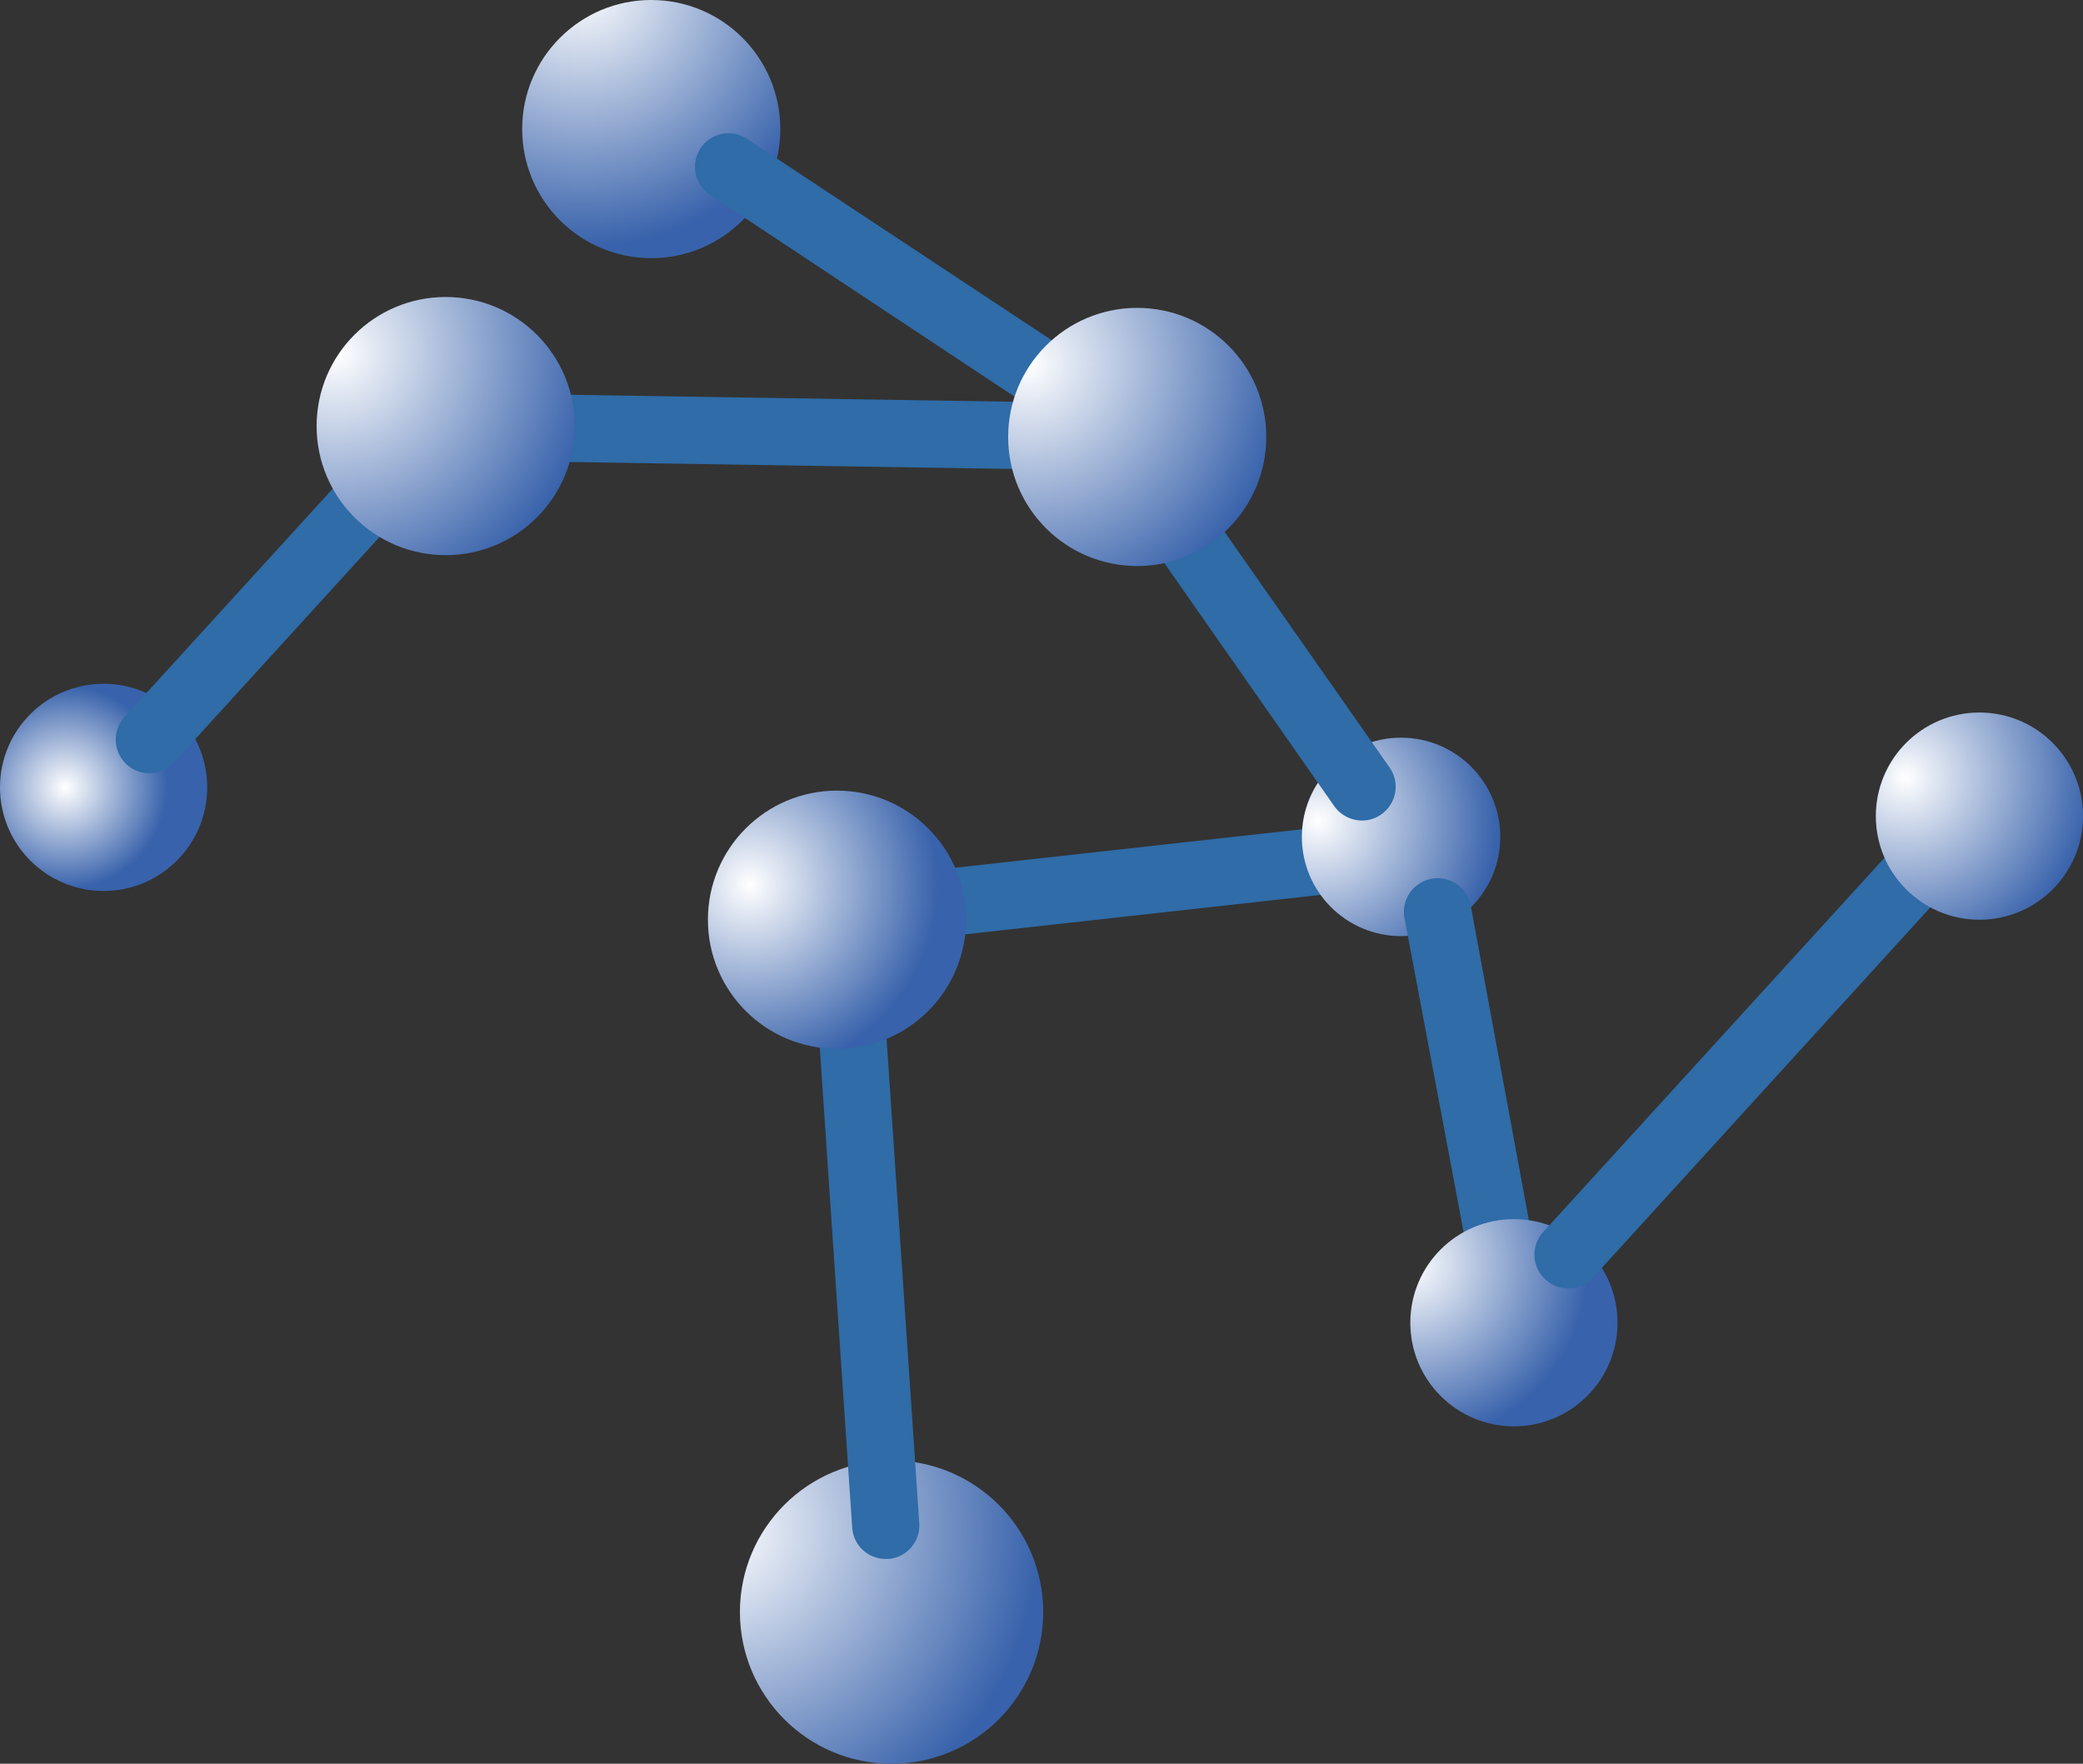
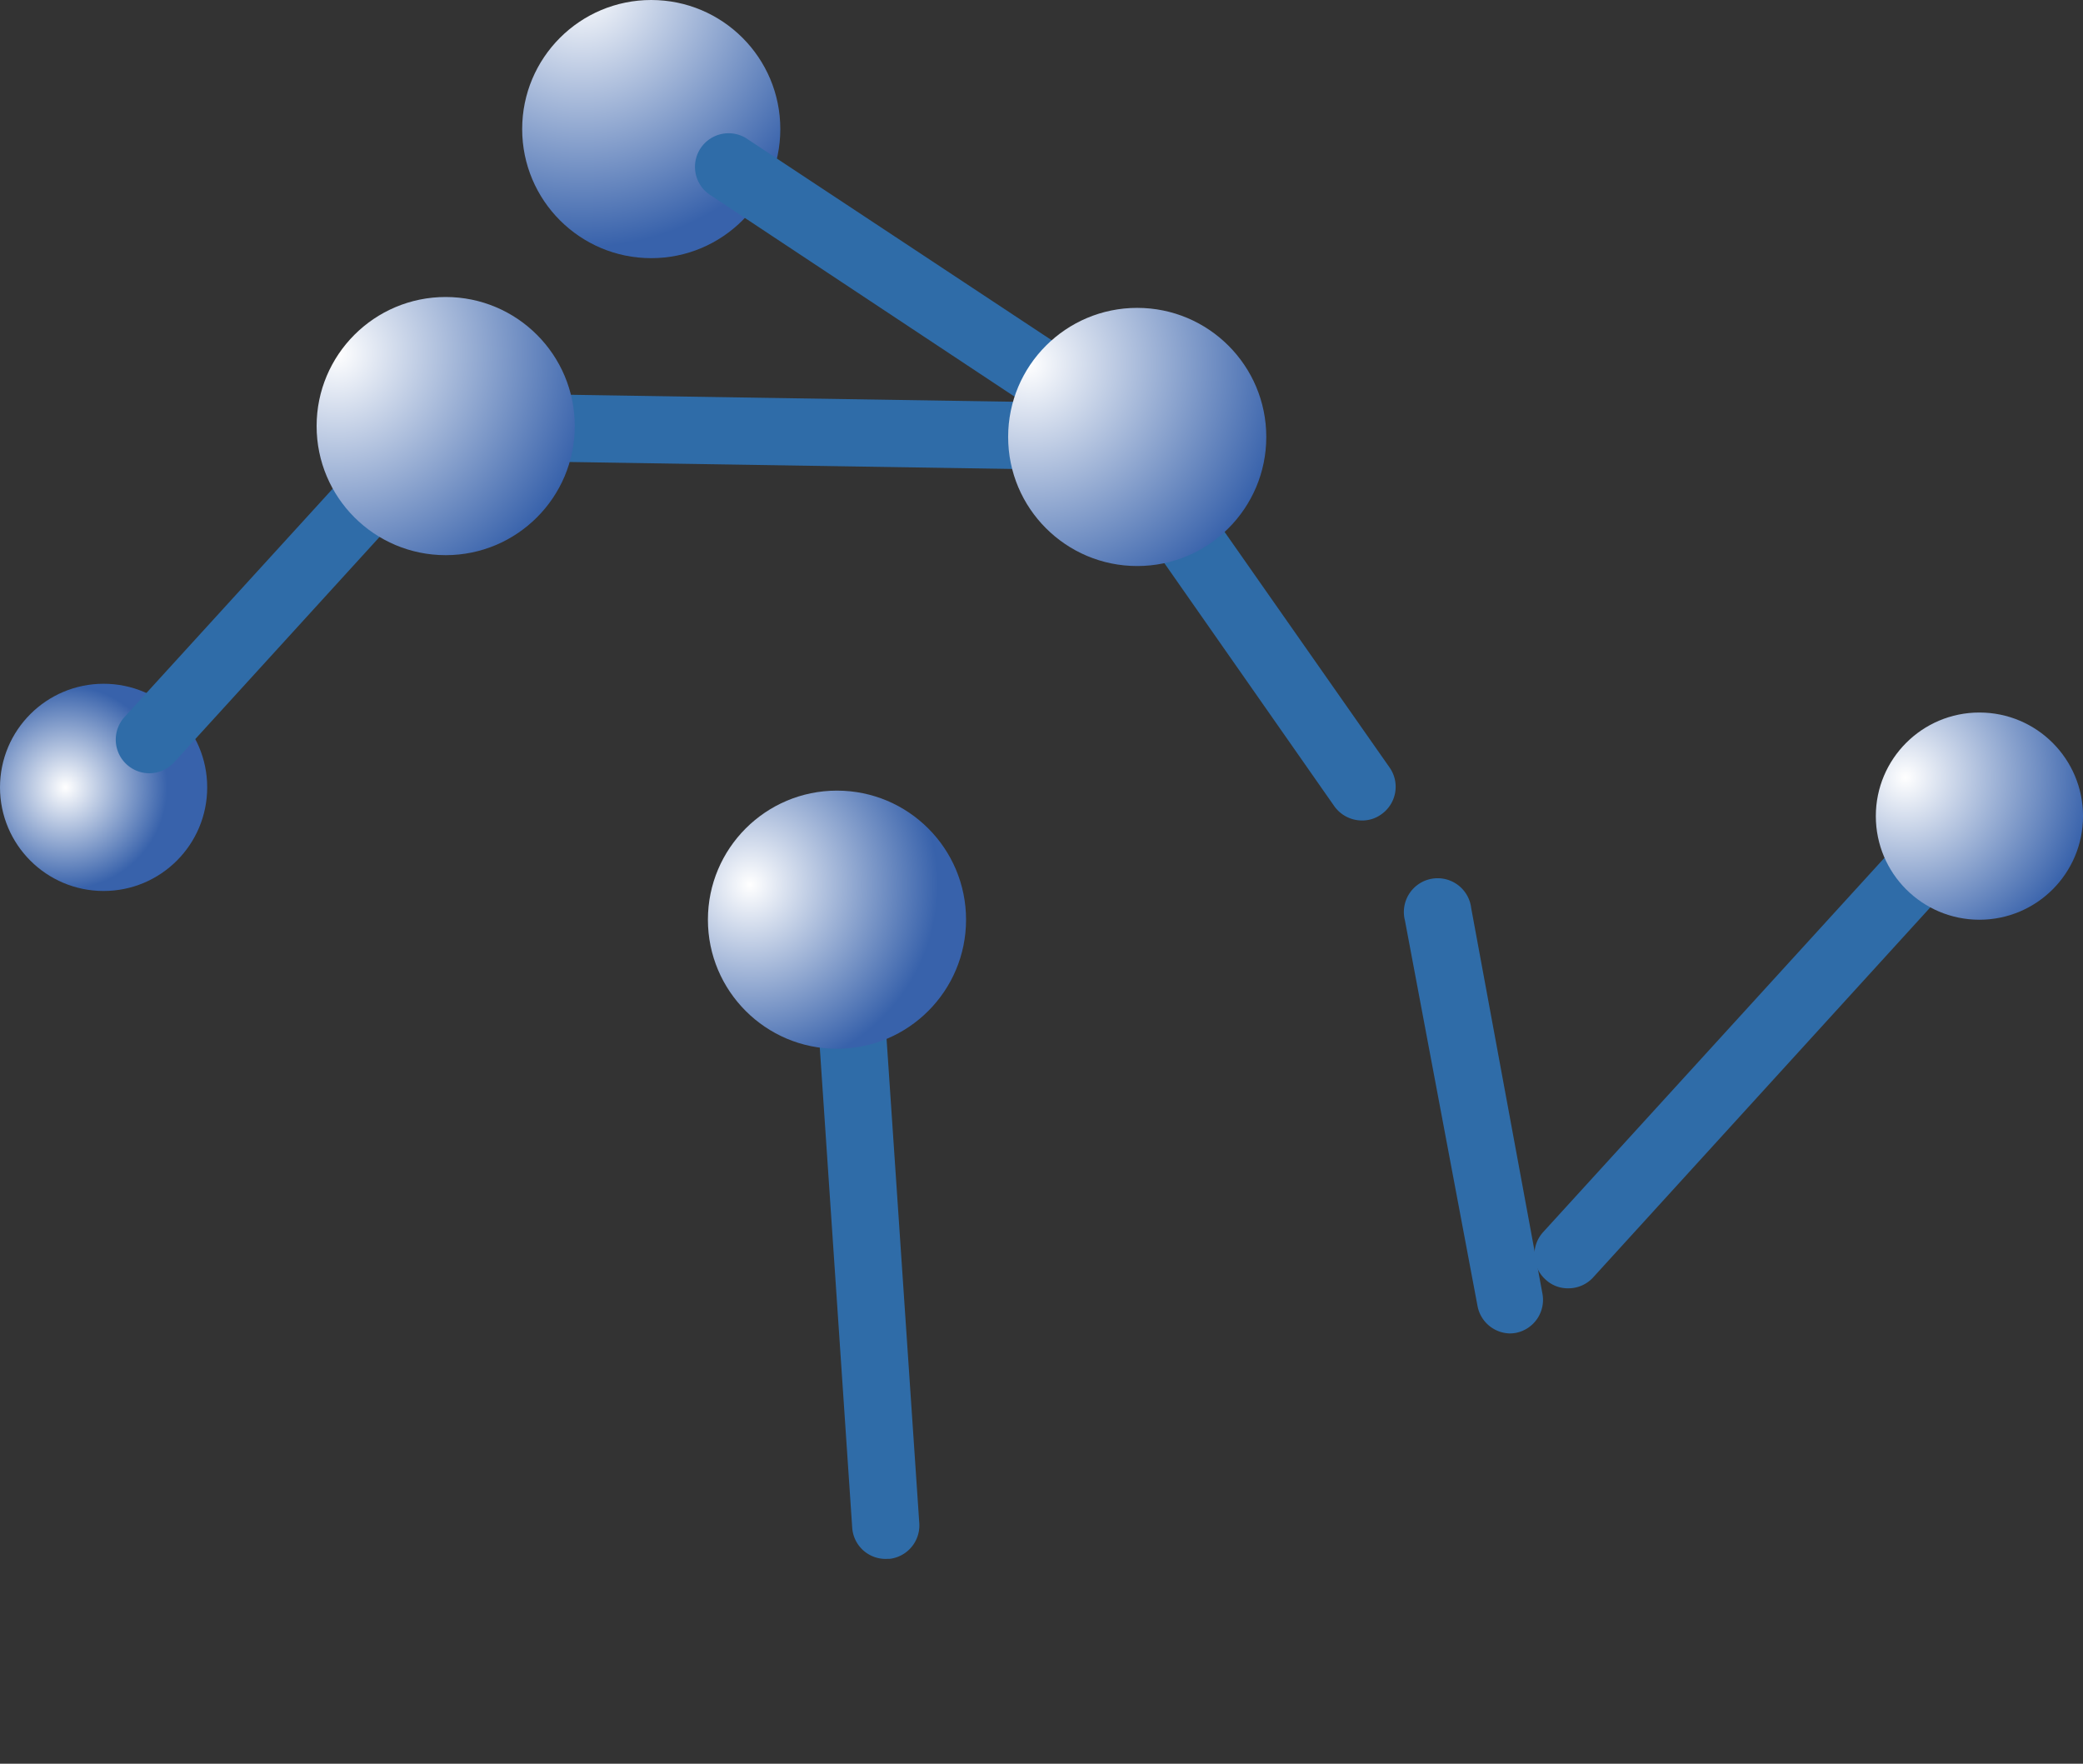
<svg xmlns="http://www.w3.org/2000/svg" xmlns:xlink="http://www.w3.org/1999/xlink" id="圖層_2" data-name="圖層 2" width="87.744" height="74.291" viewBox="0 0 87.744 74.291">
  <rect x="0" y="0" width="87.744" height="74.291" fill="#333333" stroke="none" />
  <defs>
    <style>
      .cls-1 {
        fill: url(#radial-gradient);
      }

      .cls-2 {
        fill: #2f6ca8;
      }

      .cls-3 {
        fill: url(#radial-gradient-2);
      }

      .cls-4 {
        fill: url(#radial-gradient-3);
      }

      .cls-5 {
        fill: url(#radial-gradient-4);
      }

      .cls-6 {
        fill: url(#radial-gradient-5);
      }

      .cls-7 {
        fill: url(#radial-gradient-6);
      }

      .cls-8 {
        fill: url(#radial-gradient-7);
      }

      .cls-9 {
        fill: url(#radial-gradient-8);
      }

      .cls-10 {
        fill: url(#radial-gradient-9);
      }
    </style>
    <radialGradient id="radial-gradient" cx="-0.069" cy="0.229" r="1.059" gradientUnits="objectBoundingBox">
      <stop offset="0" stop-color="#fff" />
      <stop offset="1" stop-color="#3862ab" />
    </radialGradient>
    <radialGradient id="radial-gradient-2" cx="0.162" cy="0.364" r="0.73" gradientTransform="translate(0)" xlink:href="#radial-gradient" />
    <radialGradient id="radial-gradient-3" cx="0.036" cy="0.292" r="1.008" gradientTransform="matrix(0.986, -0.168, 0.168, 0.986, 0.148, -0.334)" xlink:href="#radial-gradient" />
    <radialGradient id="radial-gradient-4" cx="0.083" cy="0.418" r="0.903" xlink:href="#radial-gradient" />
    <radialGradient id="radial-gradient-5" cx="0.316" cy="0.5" r="0.491" gradientTransform="translate(0.381 -0.088) rotate(38.589)" xlink:href="#radial-gradient" />
    <radialGradient id="radial-gradient-6" cx="0.077" cy="0.217" r="1.008" xlink:href="#radial-gradient" />
    <radialGradient id="radial-gradient-7" cx="0.077" cy="0.217" r="1.008" gradientTransform="translate(0)" xlink:href="#radial-gradient" />
    <radialGradient id="radial-gradient-8" cx="0" cy="0.219" r="0.861" xlink:href="#radial-gradient" />
    <radialGradient id="radial-gradient-9" cx="0.142" cy="0.313" r="0.904" gradientTransform="translate(0)" xlink:href="#radial-gradient" />
  </defs>
  <g id="圖層_3" data-name="圖層 3" transform="translate(0 0)">
-     <ellipse id="Ellipse_1107" data-name="Ellipse 1107" class="cls-1" cx="6.388" cy="6.388" rx="6.388" ry="6.388" transform="translate(31.168 61.515)" />
    <path id="Path_34649" data-name="Path 34649" class="cls-2" d="M53.328,83.883h-.075a1.409,1.409,0,0,1-1.5-1.32l-1.58-23.391a1.416,1.416,0,1,1,2.825-.192l1.58,23.391a1.416,1.416,0,0,1-1.245,1.512Z" transform="translate(-15.855 -18.223)" />
-     <path id="Path_34650" data-name="Path 34650" class="cls-2" d="M72.884,53.614h0L52.44,55.884a1.418,1.418,0,1,1-.321-2.818h0L72.562,50.8a1.418,1.418,0,0,1,.321,2.818Z" transform="translate(-16.075 -16.051)" />
    <ellipse id="Ellipse_1108" data-name="Ellipse 1108" class="cls-3" cx="5.437" cy="5.437" rx="5.437" ry="5.437" transform="translate(29.82 33.302)" />
    <ellipse id="Ellipse_1109" data-name="Ellipse 1109" class="cls-4" cx="5.437" cy="5.437" rx="5.437" ry="5.437" transform="translate(21.996)" />
-     <ellipse id="Ellipse_1110" data-name="Ellipse 1110" class="cls-5" cx="4.179" cy="4.179" rx="4.179" ry="4.179" transform="translate(54.839 31.072)" />
    <path id="Path_34651" data-name="Path 34651" class="cls-2" d="M61.406,22.43a1.429,1.429,0,0,1-.78-.239L43.5,10.843a1.416,1.416,0,1,1,1.559-2.36l17.154,11.34a1.416,1.416,0,0,1-.807,2.606Z" transform="translate(-13.529 -2.595)" />
    <path id="Path_34652" data-name="Path 34652" class="cls-2" d="M55.889,27.48h0l-29.123-.458a1.416,1.416,0,1,1,0-2.832h0l29.13.458a1.416,1.416,0,0,1-.007,2.832Z" transform="translate(-8.012 -7.645)" />
    <path id="Path_34653" data-name="Path 34653" class="cls-2" d="M78.834,42.946a1.436,1.436,0,0,1-1.163-.6L68.206,28.809a1.416,1.416,0,1,1,2.319-1.621L80,40.716a1.416,1.416,0,0,1-.349,1.97A1.368,1.368,0,0,1,78.834,42.946Z" transform="translate(-21.464 -8.386)" />
    <ellipse id="Ellipse_1111" data-name="Ellipse 1111" class="cls-6" cx="4.364" cy="4.364" rx="4.364" ry="4.364" transform="translate(0 28.801)" />
    <path id="Path_34654" data-name="Path 34654" class="cls-2" d="M8.544,40.672A1.416,1.416,0,0,1,7.5,38.3L18.626,26.1A1.416,1.416,0,0,1,20.718,28L9.591,40.206A1.416,1.416,0,0,1,8.544,40.672Z" transform="translate(-2.252 -8.102)" />
    <ellipse id="Ellipse_1112" data-name="Ellipse 1112" class="cls-7" cx="5.437" cy="5.437" rx="5.437" ry="5.437" transform="translate(13.337 12.51)" />
    <ellipse id="Ellipse_1113" data-name="Ellipse 1113" class="cls-8" cx="5.437" cy="5.437" rx="5.437" ry="5.437" transform="translate(42.467 12.968)" />
    <path id="Path_34655" data-name="Path 34655" class="cls-2" d="M90.934,73.261a1.416,1.416,0,0,1-1.368-1.156L86.509,55.868a1.423,1.423,0,1,1,2.791-.52l3,16.237a1.416,1.416,0,0,1-1.135,1.655A1.6,1.6,0,0,1,90.934,73.261Z" transform="translate(-27.327 -17.095)" />
-     <ellipse id="Ellipse_1114" data-name="Ellipse 1114" class="cls-9" cx="4.364" cy="4.364" rx="4.364" ry="4.364" transform="translate(59.408 51.351)" />
    <path id="Path_34656" data-name="Path 34656" class="cls-2" d="M95.933,69.781a1.368,1.368,0,0,1-.958-.369,1.409,1.409,0,0,1-.1-2l16.285-17.858a1.416,1.416,0,0,1,2.093,1.908L96.979,69.323A1.409,1.409,0,0,1,95.933,69.781Z" transform="translate(-29.87 -15.516)" />
    <ellipse id="Ellipse_1115" data-name="Ellipse 1115" class="cls-10" cx="4.364" cy="4.364" rx="4.364" ry="4.364" transform="translate(79.017 30.012)" />
  </g>
</svg>